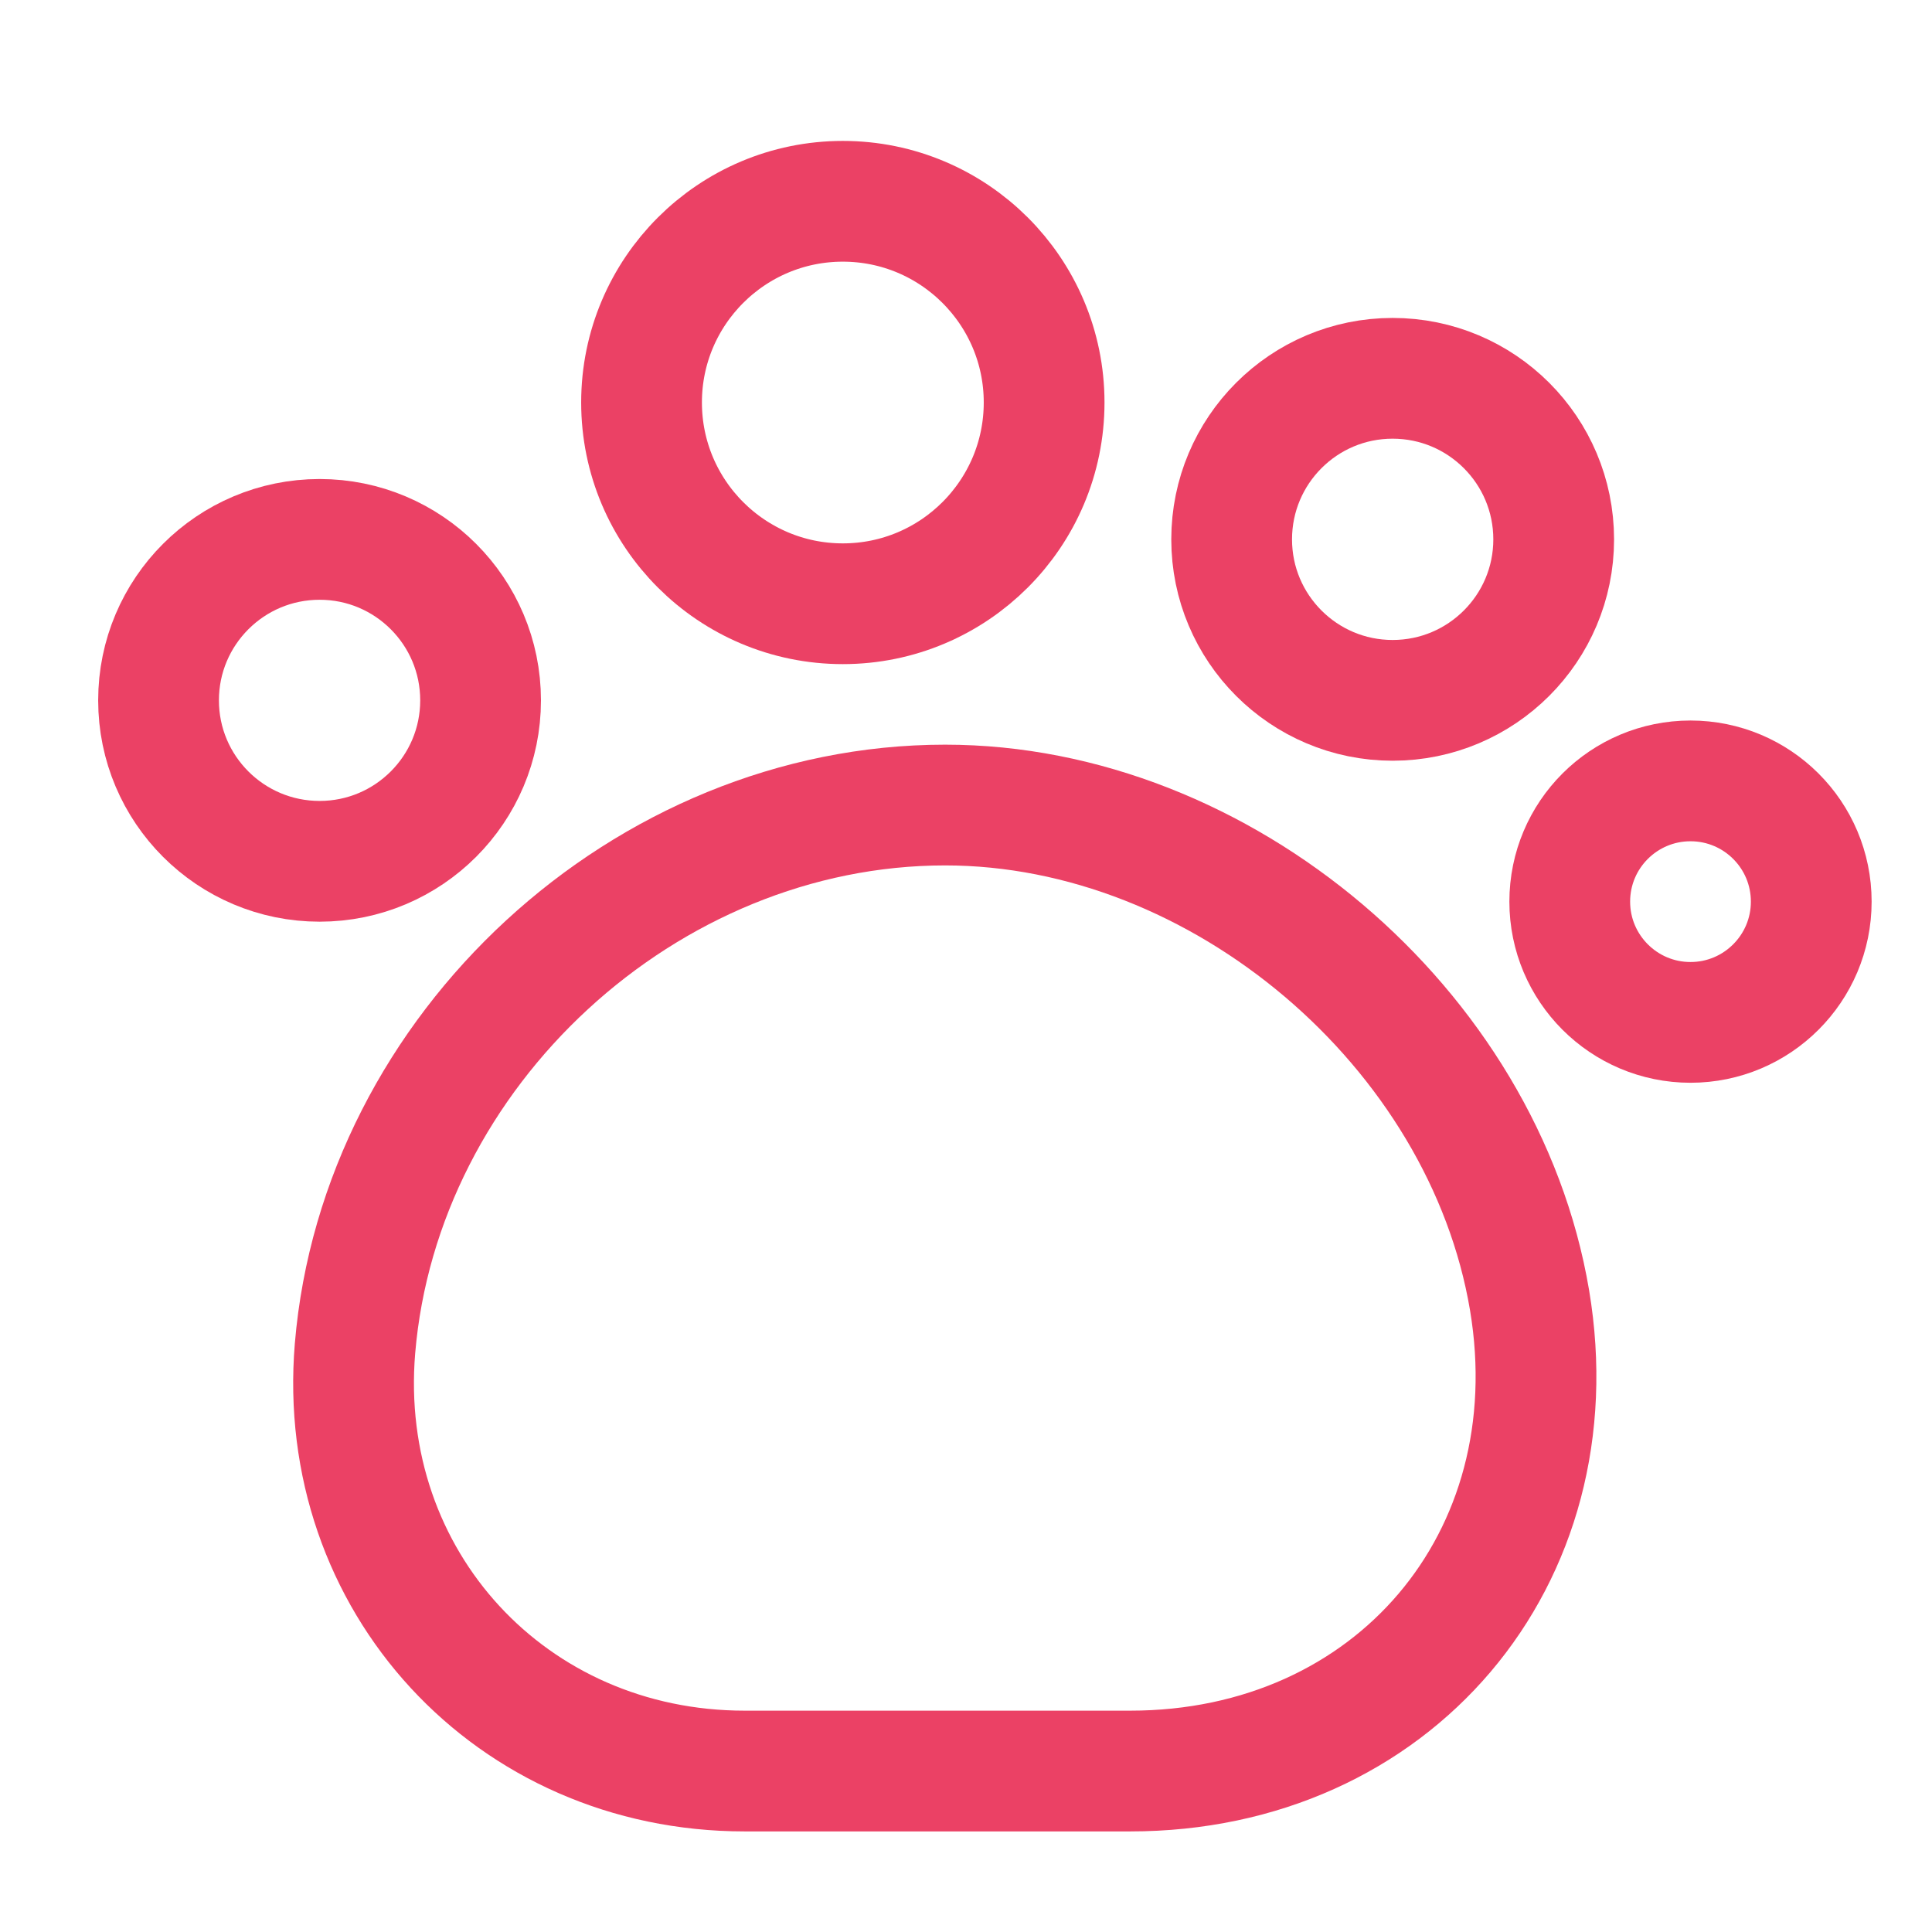
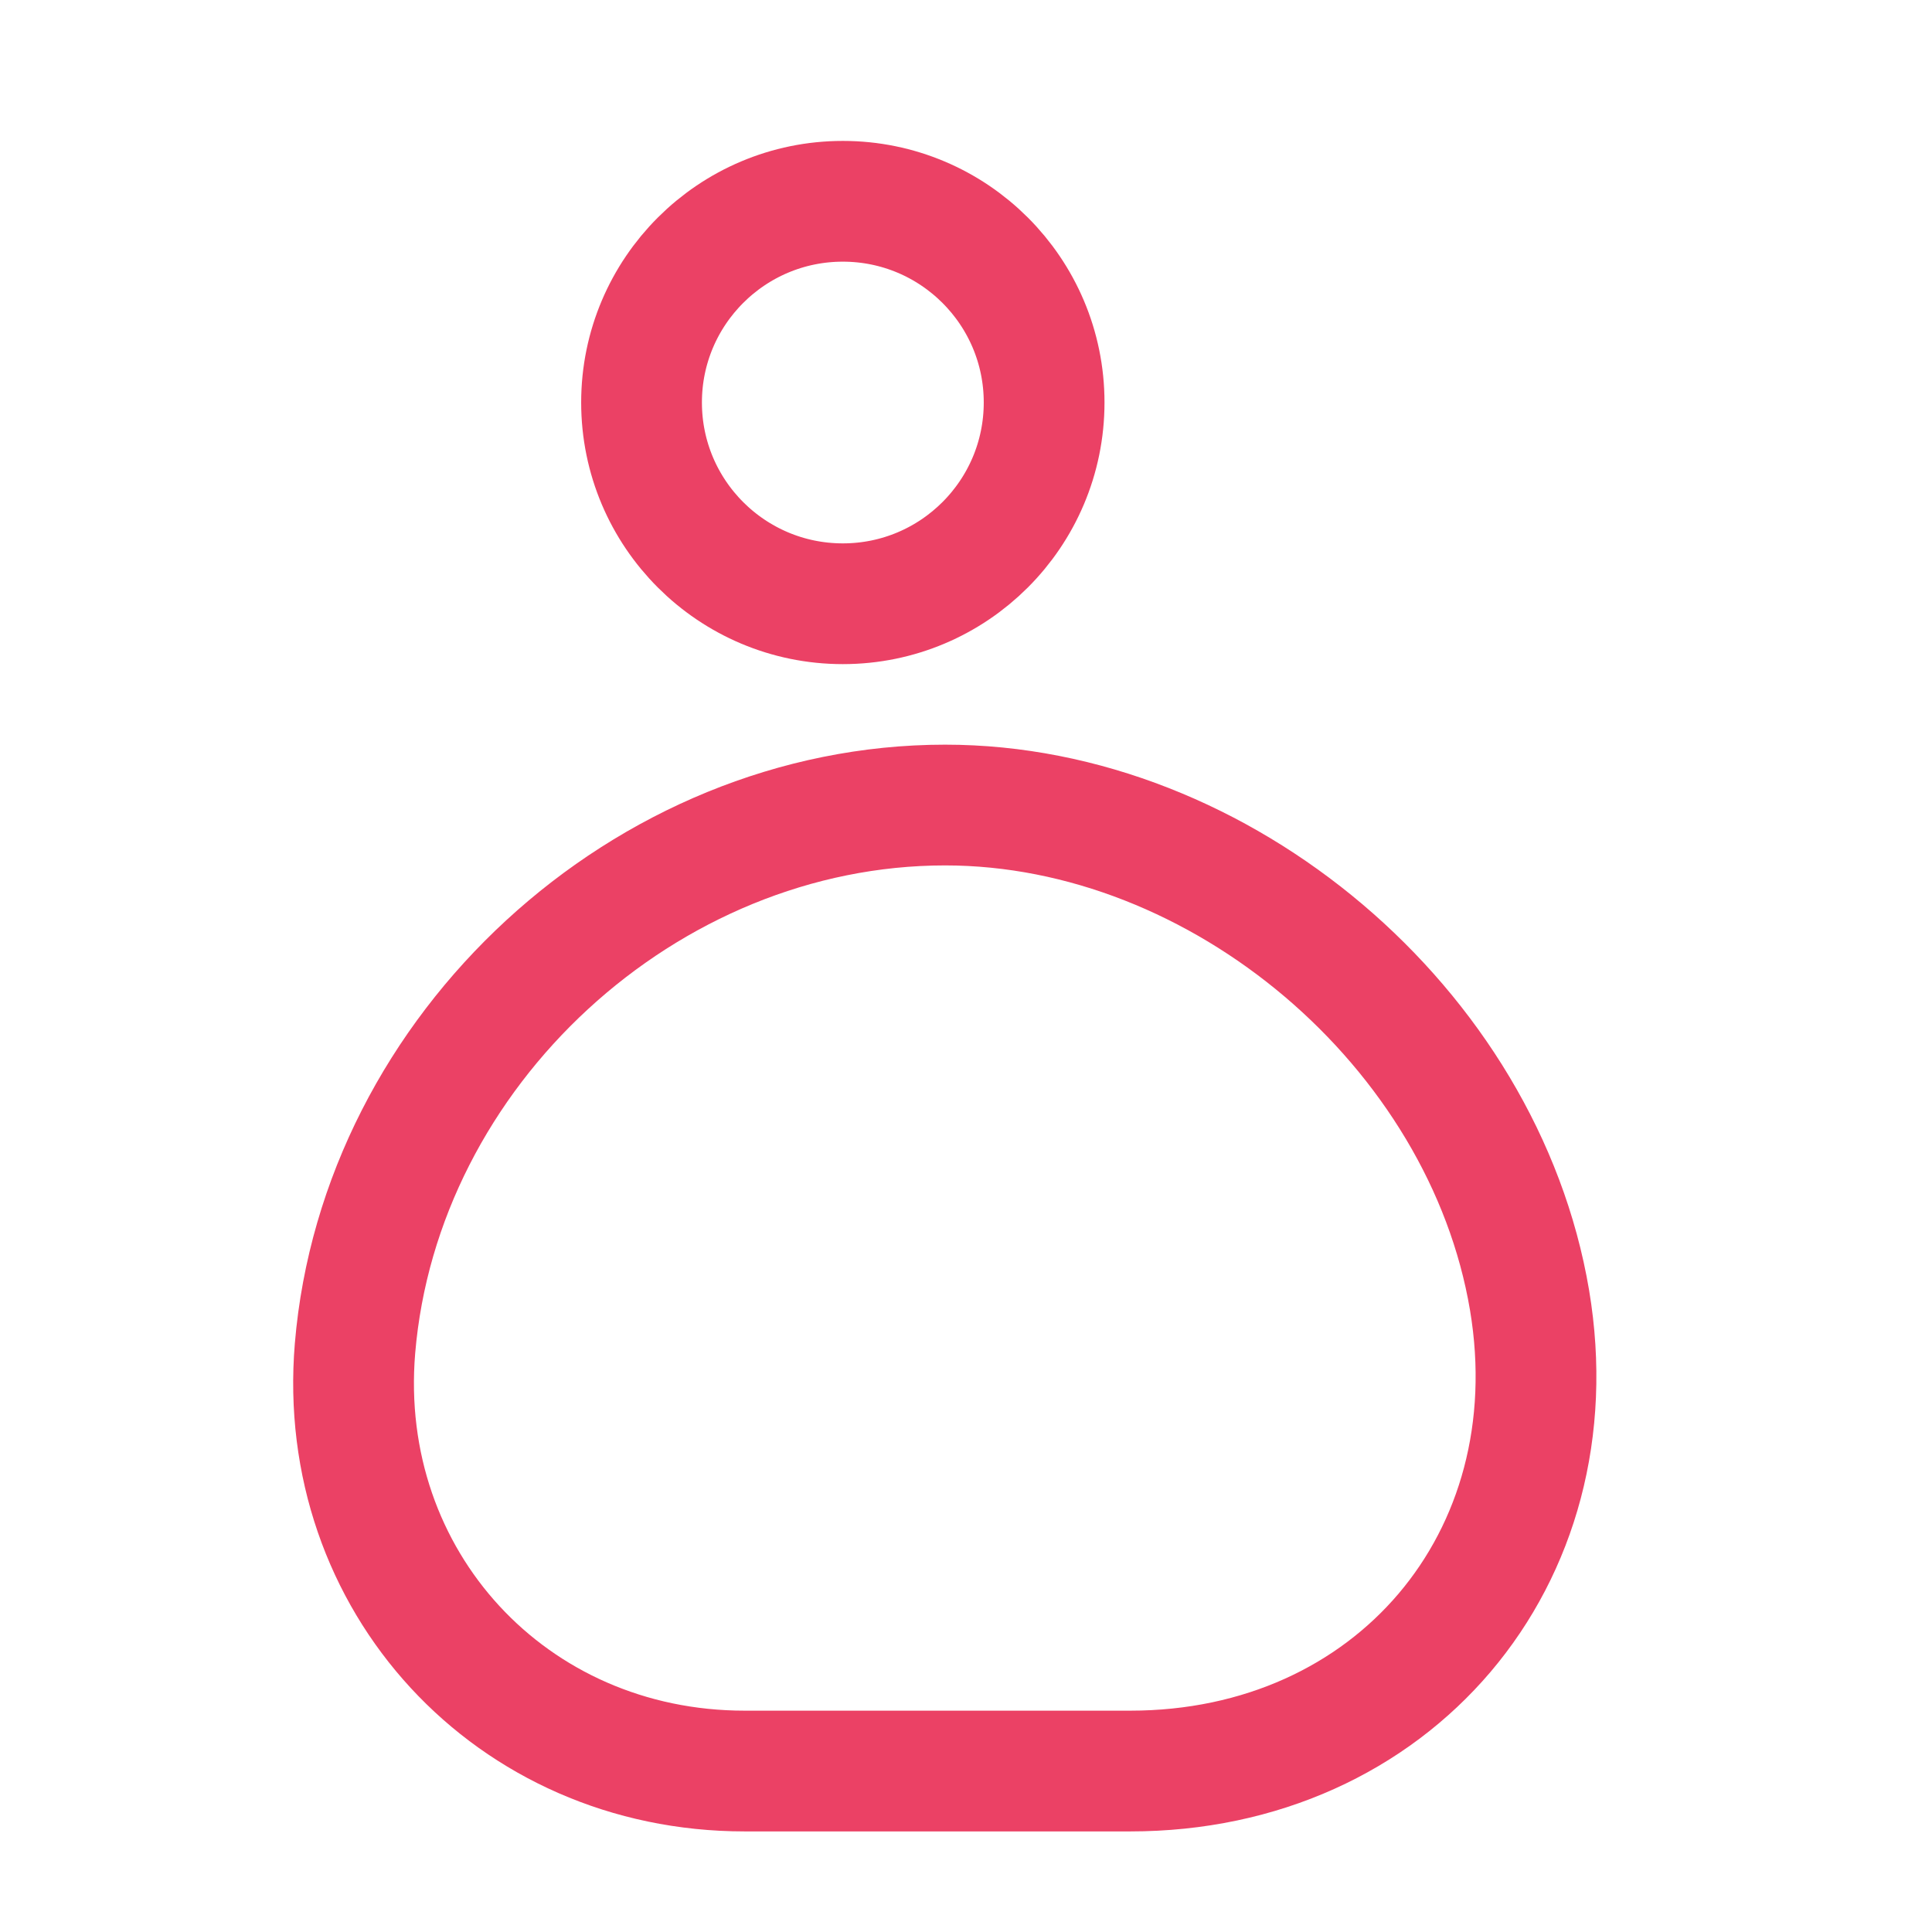
<svg xmlns="http://www.w3.org/2000/svg" width="16" height="16" viewBox="0 0 16 16" fill="none">
  <path d="M2.94 11.167C2.78 13.093 4.233 14.667 6.167 14.667H9.36C11.533 14.667 13.027 12.913 12.667 10.767C12.287 8.513 10.113 6.667 7.827 6.667C5.347 6.667 3.147 8.693 2.94 11.167Z" stroke="#EB4165" stroke-linecap="round" stroke-linejoin="round" />
  <path d="M6.98 5C7.9 5 8.647 4.254 8.647 3.333C8.647 2.413 7.9 1.667 6.98 1.667C6.06 1.667 5.313 2.413 5.313 3.333C5.313 4.254 6.06 5 6.98 5Z" stroke="#EB4165" stroke-linecap="round" stroke-linejoin="round" />
-   <path d="M11.533 5.8C12.27 5.8 12.867 5.203 12.867 4.467C12.867 3.73 12.27 3.133 11.533 3.133C10.797 3.133 10.2 3.73 10.2 4.467C10.2 5.203 10.797 5.8 11.533 5.8Z" stroke="#EB4165" stroke-linecap="round" stroke-linejoin="round" />
-   <path d="M14 8.467C14.552 8.467 15 8.019 15 7.467C15 6.914 14.552 6.467 14 6.467C13.448 6.467 13 6.914 13 7.467C13 8.019 13.448 8.467 14 8.467Z" stroke="#EB4165" stroke-linecap="round" stroke-linejoin="round" />
-   <path d="M2.647 7.133C3.383 7.133 3.98 6.536 3.98 5.8C3.98 5.064 3.383 4.467 2.647 4.467C1.91 4.467 1.313 5.064 1.313 5.8C1.313 6.536 1.91 7.133 2.647 7.133Z" stroke="#EB4165" stroke-linecap="round" stroke-linejoin="round" />
</svg>